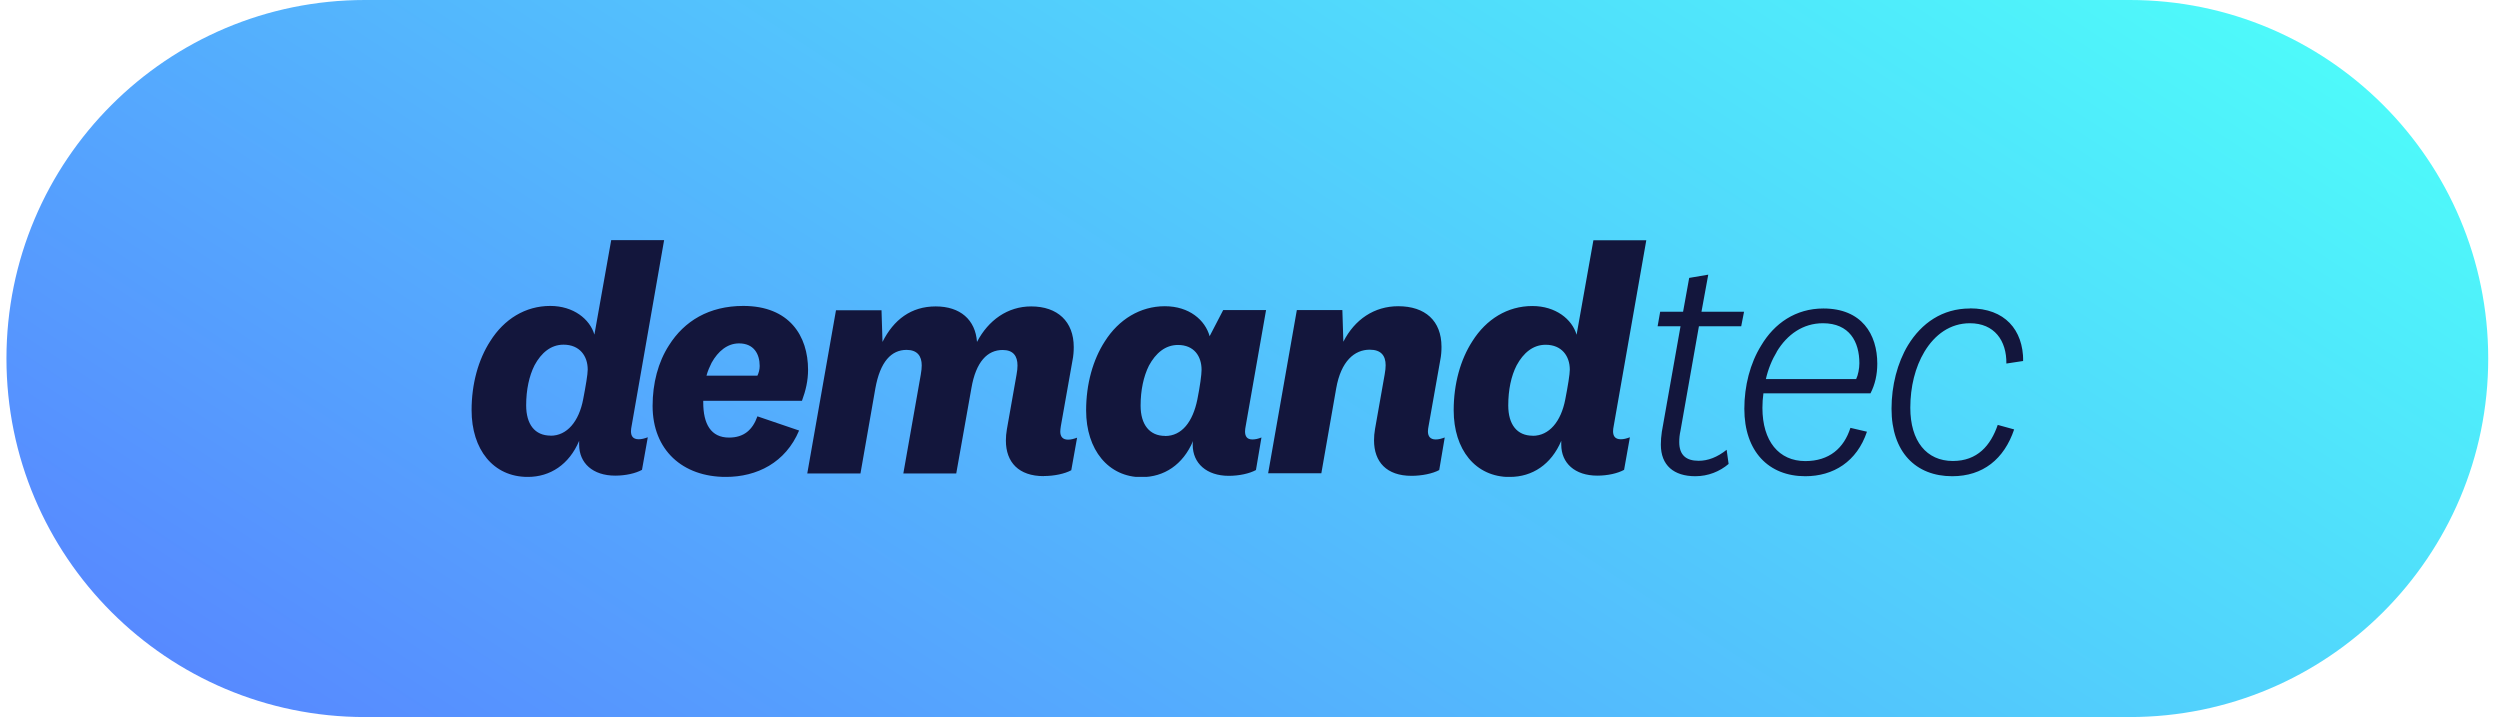
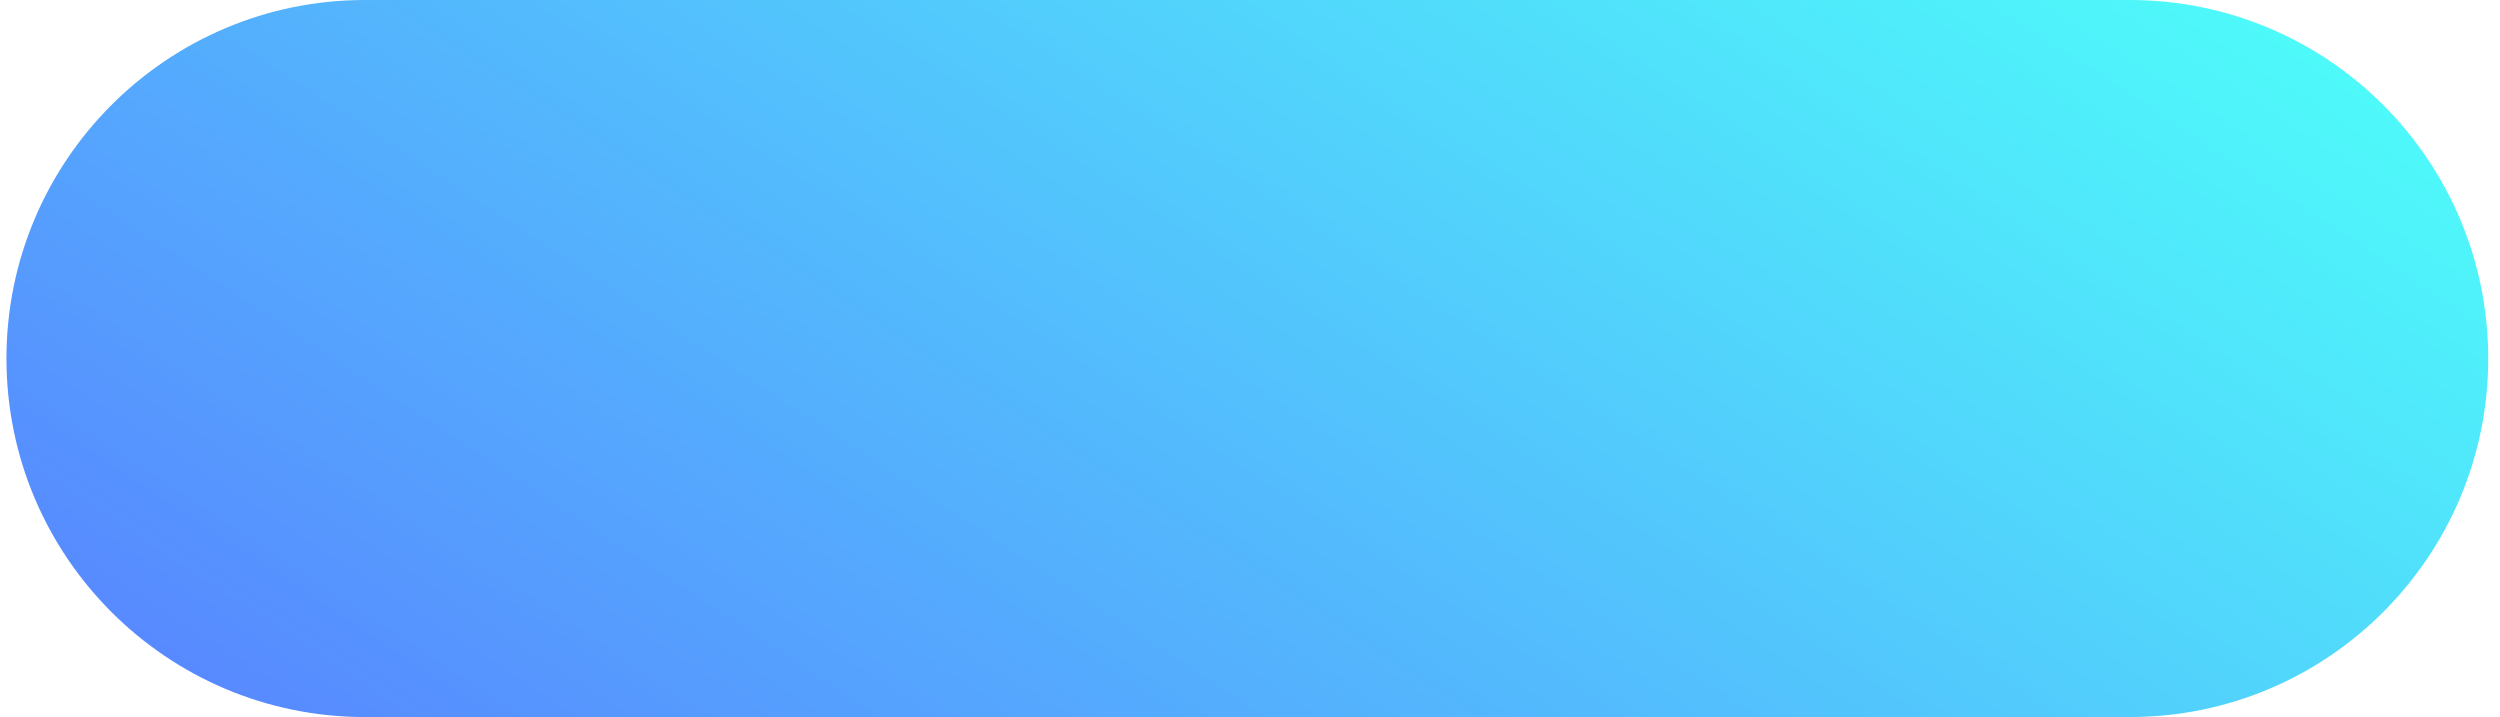
<svg xmlns="http://www.w3.org/2000/svg" width="129" height="37" viewBox="0 0 129 37" fill="none">
  <path d="M0.333 18.5C0.333 8.283 8.616 0 18.834 0H109.892C120.109 0 128.392 8.283 128.392 18.5C128.392 28.717 120.109 37 109.892 37H18.834C8.616 37 0.333 28.717 0.333 18.5Z" fill="url(#paint0_linear_7304_1158)" />
  <g clip-path="url(#clip0_7304_1158)">
-     <path d="M101.647 15.918C100.231 15.918 99.151 16.669 98.451 17.815C97.903 18.728 97.603 19.895 97.603 21.093C97.603 23.325 98.851 24.573 100.734 24.573C102.317 24.573 103.413 23.691 103.93 22.158L103.083 21.925C102.718 22.99 102.033 23.787 100.769 23.787C99.404 23.787 98.572 22.757 98.572 21.042C98.572 19.961 98.821 18.947 99.303 18.145C99.836 17.262 100.632 16.679 101.647 16.679C102.91 16.679 103.545 17.577 103.529 18.759L104.397 18.627C104.397 17.014 103.448 15.912 101.652 15.912M91.682 18.145C92.215 17.262 93.032 16.679 94.062 16.679C95.427 16.679 95.944 17.627 95.944 18.744C95.944 19.013 95.878 19.358 95.777 19.561H91.119C91.236 19.043 91.434 18.561 91.687 18.145M96.33 22.275L95.482 22.077C95.148 23.127 94.386 23.792 93.154 23.792C91.789 23.792 90.941 22.762 90.941 21.047C90.941 20.799 90.957 20.55 90.992 20.296H96.517C96.751 19.845 96.868 19.332 96.868 18.764C96.868 17.247 96.066 15.918 94.087 15.918C92.656 15.918 91.555 16.684 90.876 17.83C90.307 18.744 90.008 19.911 90.008 21.093C90.008 23.29 91.256 24.573 93.154 24.573C94.6 24.573 95.817 23.822 96.335 22.275M89.095 23.209C88.613 23.594 88.131 23.777 87.649 23.777C86.999 23.777 86.649 23.477 86.649 22.813C86.649 22.615 86.664 22.448 86.715 22.214L87.664 16.836H89.846L89.993 16.085H87.796L88.146 14.172L87.162 14.34L86.847 16.085H85.665L85.533 16.836H86.715L85.751 22.28C85.716 22.513 85.7 22.732 85.7 22.945C85.7 24.01 86.365 24.573 87.481 24.573C88.146 24.573 88.745 24.325 89.196 23.939L89.095 23.209ZM77.912 24.609C79.059 24.609 80.043 23.975 80.561 22.747V22.945C80.561 23.893 81.261 24.543 82.423 24.543C82.955 24.543 83.473 24.426 83.803 24.244L84.102 22.564C83.919 22.63 83.787 22.666 83.635 22.666C83.336 22.666 83.234 22.498 83.234 22.25C83.234 22.168 83.25 22.067 83.27 21.965L84.949 12.396H82.22L81.352 17.272C81.119 16.471 80.271 15.791 79.069 15.791C77.785 15.791 76.689 16.471 75.974 17.607C75.36 18.556 75.01 19.804 75.01 21.169C75.01 23.198 76.126 24.614 77.907 24.614M79.089 22.483C78.272 22.483 77.826 21.899 77.826 20.92C77.826 20.124 77.973 19.408 78.257 18.855C78.607 18.206 79.105 17.79 79.754 17.79C80.586 17.79 81.002 18.373 81.002 19.073C81.002 19.322 80.901 19.921 80.769 20.606C80.55 21.752 79.937 22.488 79.089 22.488M70.682 18.044C71.266 18.044 71.499 18.358 71.499 18.845C71.499 18.977 71.484 19.129 71.448 19.327L70.951 22.138C70.915 22.336 70.9 22.539 70.9 22.721C70.9 23.838 71.55 24.553 72.833 24.553C73.366 24.553 73.934 24.436 74.264 24.254L74.548 22.574C74.366 22.64 74.234 22.676 74.082 22.676C73.797 22.676 73.681 22.508 73.681 22.26C73.681 22.179 73.696 22.077 73.716 21.976L74.315 18.596C74.366 18.348 74.381 18.114 74.381 17.896C74.381 16.547 73.534 15.801 72.148 15.801C70.915 15.801 69.901 16.481 69.317 17.633L69.266 15.999H66.917L65.436 24.421H68.181L68.947 20.043C69.195 18.627 69.896 18.044 70.677 18.044M58.911 24.619C60.058 24.619 61.042 23.985 61.56 22.757C61.544 22.823 61.544 22.889 61.544 22.955C61.544 23.904 62.26 24.553 63.406 24.553C63.939 24.553 64.472 24.436 64.807 24.254L65.091 22.574C64.923 22.64 64.776 22.676 64.624 22.676C64.34 22.676 64.244 22.508 64.244 22.26C64.244 22.179 64.259 22.077 64.279 21.976L65.329 15.999H63.117L62.417 17.348C62.184 16.516 61.367 15.801 60.103 15.801C58.84 15.801 57.724 16.481 57.008 17.617C56.395 18.566 56.044 19.814 56.044 21.179C56.044 23.209 57.191 24.624 58.921 24.624M60.119 22.493C59.317 22.493 58.855 21.91 58.855 20.93C58.855 20.134 59.008 19.419 59.286 18.865C59.637 18.216 60.134 17.8 60.783 17.8C61.615 17.8 62.001 18.383 62.001 19.084C62.001 19.332 61.92 19.931 61.783 20.616C61.549 21.762 60.986 22.498 60.119 22.498M53.863 24.563C54.395 24.563 54.944 24.447 55.278 24.264L55.578 22.584C55.395 22.65 55.263 22.686 55.111 22.686C54.827 22.686 54.71 22.518 54.71 22.27C54.71 22.189 54.725 22.087 54.74 21.986L55.339 18.607C55.39 18.358 55.405 18.125 55.405 17.907C55.405 16.592 54.573 15.811 53.208 15.811C51.99 15.811 50.996 16.526 50.413 17.643C50.331 16.496 49.545 15.811 48.282 15.811C47.018 15.811 46.115 16.491 45.537 17.643L45.486 16.009H43.137L41.655 24.431H44.4L45.166 20.053C45.415 18.652 45.998 18.054 46.78 18.054C47.328 18.054 47.561 18.368 47.561 18.855C47.561 18.987 47.546 19.139 47.511 19.337L46.612 24.431H49.342L50.123 20.037C50.357 18.657 50.956 18.059 51.737 18.059C52.285 18.059 52.503 18.373 52.503 18.86C52.503 18.992 52.488 19.145 52.452 19.342L51.955 22.153C51.919 22.351 51.904 22.554 51.904 22.737C51.904 23.853 52.569 24.568 53.853 24.568M36.719 18.718C37.053 18.12 37.535 17.719 38.134 17.719C38.9 17.719 39.2 18.267 39.2 18.886C39.2 19.068 39.149 19.251 39.083 19.383H36.455C36.521 19.134 36.622 18.916 36.719 18.718ZM41.229 22.214L39.083 21.483C38.834 22.184 38.383 22.579 37.617 22.579C36.683 22.579 36.287 21.879 36.287 20.763V20.682H41.381C41.579 20.149 41.696 19.631 41.696 19.084C41.696 17.333 40.732 15.786 38.352 15.786C36.587 15.786 35.308 16.567 34.522 17.815C33.959 18.683 33.674 19.779 33.674 20.946C33.674 23.224 35.222 24.609 37.454 24.609C39.053 24.609 40.534 23.878 41.234 22.214M27.236 24.609C28.383 24.609 29.367 23.975 29.884 22.747V22.945C29.884 23.893 30.585 24.543 31.746 24.543C32.279 24.543 32.797 24.426 33.127 24.244L33.426 22.564C33.243 22.63 33.111 22.666 32.959 22.666C32.66 22.666 32.558 22.498 32.558 22.25C32.558 22.168 32.574 22.067 32.594 21.965L34.268 12.391H31.538L30.671 17.267C30.437 16.465 29.59 15.786 28.393 15.786C27.109 15.786 26.013 16.465 25.298 17.602C24.684 18.551 24.334 19.799 24.334 21.164C24.334 23.193 25.45 24.609 27.231 24.609M28.413 22.478C27.596 22.478 27.15 21.894 27.15 20.915C27.15 20.119 27.302 19.403 27.581 18.85C27.931 18.201 28.428 17.785 29.078 17.785C29.91 17.785 30.326 18.368 30.326 19.068C30.326 19.317 30.224 19.916 30.092 20.601C29.874 21.747 29.26 22.483 28.413 22.483" fill="#13163C" />
+     <path d="M101.647 15.918C100.231 15.918 99.151 16.669 98.451 17.815C97.903 18.728 97.603 19.895 97.603 21.093C97.603 23.325 98.851 24.573 100.734 24.573C102.317 24.573 103.413 23.691 103.93 22.158L103.083 21.925C102.718 22.99 102.033 23.787 100.769 23.787C99.404 23.787 98.572 22.757 98.572 21.042C98.572 19.961 98.821 18.947 99.303 18.145C99.836 17.262 100.632 16.679 101.647 16.679C102.91 16.679 103.545 17.577 103.529 18.759L104.397 18.627C104.397 17.014 103.448 15.912 101.652 15.912M91.682 18.145C92.215 17.262 93.032 16.679 94.062 16.679C95.427 16.679 95.944 17.627 95.944 18.744C95.944 19.013 95.878 19.358 95.777 19.561H91.119C91.236 19.043 91.434 18.561 91.687 18.145M96.33 22.275L95.482 22.077C95.148 23.127 94.386 23.792 93.154 23.792C91.789 23.792 90.941 22.762 90.941 21.047C90.941 20.799 90.957 20.55 90.992 20.296H96.517C96.751 19.845 96.868 19.332 96.868 18.764C96.868 17.247 96.066 15.918 94.087 15.918C92.656 15.918 91.555 16.684 90.876 17.83C90.307 18.744 90.008 19.911 90.008 21.093C90.008 23.29 91.256 24.573 93.154 24.573C94.6 24.573 95.817 23.822 96.335 22.275M89.095 23.209C88.613 23.594 88.131 23.777 87.649 23.777C86.999 23.777 86.649 23.477 86.649 22.813C86.649 22.615 86.664 22.448 86.715 22.214L87.664 16.836H89.846L89.993 16.085H87.796L88.146 14.172L87.162 14.34L86.847 16.085H85.665L85.533 16.836H86.715L85.751 22.28C85.716 22.513 85.7 22.732 85.7 22.945C85.7 24.01 86.365 24.573 87.481 24.573C88.146 24.573 88.745 24.325 89.196 23.939L89.095 23.209ZM77.912 24.609C79.059 24.609 80.043 23.975 80.561 22.747V22.945C80.561 23.893 81.261 24.543 82.423 24.543C82.955 24.543 83.473 24.426 83.803 24.244L84.102 22.564C83.919 22.63 83.787 22.666 83.635 22.666C83.336 22.666 83.234 22.498 83.234 22.25C83.234 22.168 83.25 22.067 83.27 21.965L84.949 12.396H82.22L81.352 17.272C81.119 16.471 80.271 15.791 79.069 15.791C77.785 15.791 76.689 16.471 75.974 17.607C75.36 18.556 75.01 19.804 75.01 21.169M79.089 22.483C78.272 22.483 77.826 21.899 77.826 20.92C77.826 20.124 77.973 19.408 78.257 18.855C78.607 18.206 79.105 17.79 79.754 17.79C80.586 17.79 81.002 18.373 81.002 19.073C81.002 19.322 80.901 19.921 80.769 20.606C80.55 21.752 79.937 22.488 79.089 22.488M70.682 18.044C71.266 18.044 71.499 18.358 71.499 18.845C71.499 18.977 71.484 19.129 71.448 19.327L70.951 22.138C70.915 22.336 70.9 22.539 70.9 22.721C70.9 23.838 71.55 24.553 72.833 24.553C73.366 24.553 73.934 24.436 74.264 24.254L74.548 22.574C74.366 22.64 74.234 22.676 74.082 22.676C73.797 22.676 73.681 22.508 73.681 22.26C73.681 22.179 73.696 22.077 73.716 21.976L74.315 18.596C74.366 18.348 74.381 18.114 74.381 17.896C74.381 16.547 73.534 15.801 72.148 15.801C70.915 15.801 69.901 16.481 69.317 17.633L69.266 15.999H66.917L65.436 24.421H68.181L68.947 20.043C69.195 18.627 69.896 18.044 70.677 18.044M58.911 24.619C60.058 24.619 61.042 23.985 61.56 22.757C61.544 22.823 61.544 22.889 61.544 22.955C61.544 23.904 62.26 24.553 63.406 24.553C63.939 24.553 64.472 24.436 64.807 24.254L65.091 22.574C64.923 22.64 64.776 22.676 64.624 22.676C64.34 22.676 64.244 22.508 64.244 22.26C64.244 22.179 64.259 22.077 64.279 21.976L65.329 15.999H63.117L62.417 17.348C62.184 16.516 61.367 15.801 60.103 15.801C58.84 15.801 57.724 16.481 57.008 17.617C56.395 18.566 56.044 19.814 56.044 21.179C56.044 23.209 57.191 24.624 58.921 24.624M60.119 22.493C59.317 22.493 58.855 21.91 58.855 20.93C58.855 20.134 59.008 19.419 59.286 18.865C59.637 18.216 60.134 17.8 60.783 17.8C61.615 17.8 62.001 18.383 62.001 19.084C62.001 19.332 61.92 19.931 61.783 20.616C61.549 21.762 60.986 22.498 60.119 22.498M53.863 24.563C54.395 24.563 54.944 24.447 55.278 24.264L55.578 22.584C55.395 22.65 55.263 22.686 55.111 22.686C54.827 22.686 54.71 22.518 54.71 22.27C54.71 22.189 54.725 22.087 54.74 21.986L55.339 18.607C55.39 18.358 55.405 18.125 55.405 17.907C55.405 16.592 54.573 15.811 53.208 15.811C51.99 15.811 50.996 16.526 50.413 17.643C50.331 16.496 49.545 15.811 48.282 15.811C47.018 15.811 46.115 16.491 45.537 17.643L45.486 16.009H43.137L41.655 24.431H44.4L45.166 20.053C45.415 18.652 45.998 18.054 46.78 18.054C47.328 18.054 47.561 18.368 47.561 18.855C47.561 18.987 47.546 19.139 47.511 19.337L46.612 24.431H49.342L50.123 20.037C50.357 18.657 50.956 18.059 51.737 18.059C52.285 18.059 52.503 18.373 52.503 18.86C52.503 18.992 52.488 19.145 52.452 19.342L51.955 22.153C51.919 22.351 51.904 22.554 51.904 22.737C51.904 23.853 52.569 24.568 53.853 24.568M36.719 18.718C37.053 18.12 37.535 17.719 38.134 17.719C38.9 17.719 39.2 18.267 39.2 18.886C39.2 19.068 39.149 19.251 39.083 19.383H36.455C36.521 19.134 36.622 18.916 36.719 18.718ZM41.229 22.214L39.083 21.483C38.834 22.184 38.383 22.579 37.617 22.579C36.683 22.579 36.287 21.879 36.287 20.763V20.682H41.381C41.579 20.149 41.696 19.631 41.696 19.084C41.696 17.333 40.732 15.786 38.352 15.786C36.587 15.786 35.308 16.567 34.522 17.815C33.959 18.683 33.674 19.779 33.674 20.946C33.674 23.224 35.222 24.609 37.454 24.609C39.053 24.609 40.534 23.878 41.234 22.214M27.236 24.609C28.383 24.609 29.367 23.975 29.884 22.747V22.945C29.884 23.893 30.585 24.543 31.746 24.543C32.279 24.543 32.797 24.426 33.127 24.244L33.426 22.564C33.243 22.63 33.111 22.666 32.959 22.666C32.66 22.666 32.558 22.498 32.558 22.25C32.558 22.168 32.574 22.067 32.594 21.965L34.268 12.391H31.538L30.671 17.267C30.437 16.465 29.59 15.786 28.393 15.786C27.109 15.786 26.013 16.465 25.298 17.602C24.684 18.551 24.334 19.799 24.334 21.164C24.334 23.193 25.45 24.609 27.231 24.609M28.413 22.478C27.596 22.478 27.15 21.894 27.15 20.915C27.15 20.119 27.302 19.403 27.581 18.85C27.931 18.201 28.428 17.785 29.078 17.785C29.91 17.785 30.326 18.368 30.326 19.068C30.326 19.317 30.224 19.916 30.092 20.601C29.874 21.747 29.26 22.483 28.413 22.483" fill="#13163C" />
  </g>
  <defs>
    <linearGradient id="paint0_linear_7304_1158" x1="0.333" y1="28.367" x2="48.96" y2="-45.843" gradientUnits="userSpaceOnUse">
      <stop stop-color="#578AFF" />
      <stop offset="1" stop-color="#4EFCFA" />
    </linearGradient>
    <clipPath id="clip0_7304_1158">
-       <rect width="80.058" height="12.217" fill="white" transform="translate(24.334 12.391)" />
-     </clipPath>
+       </clipPath>
  </defs>
</svg>